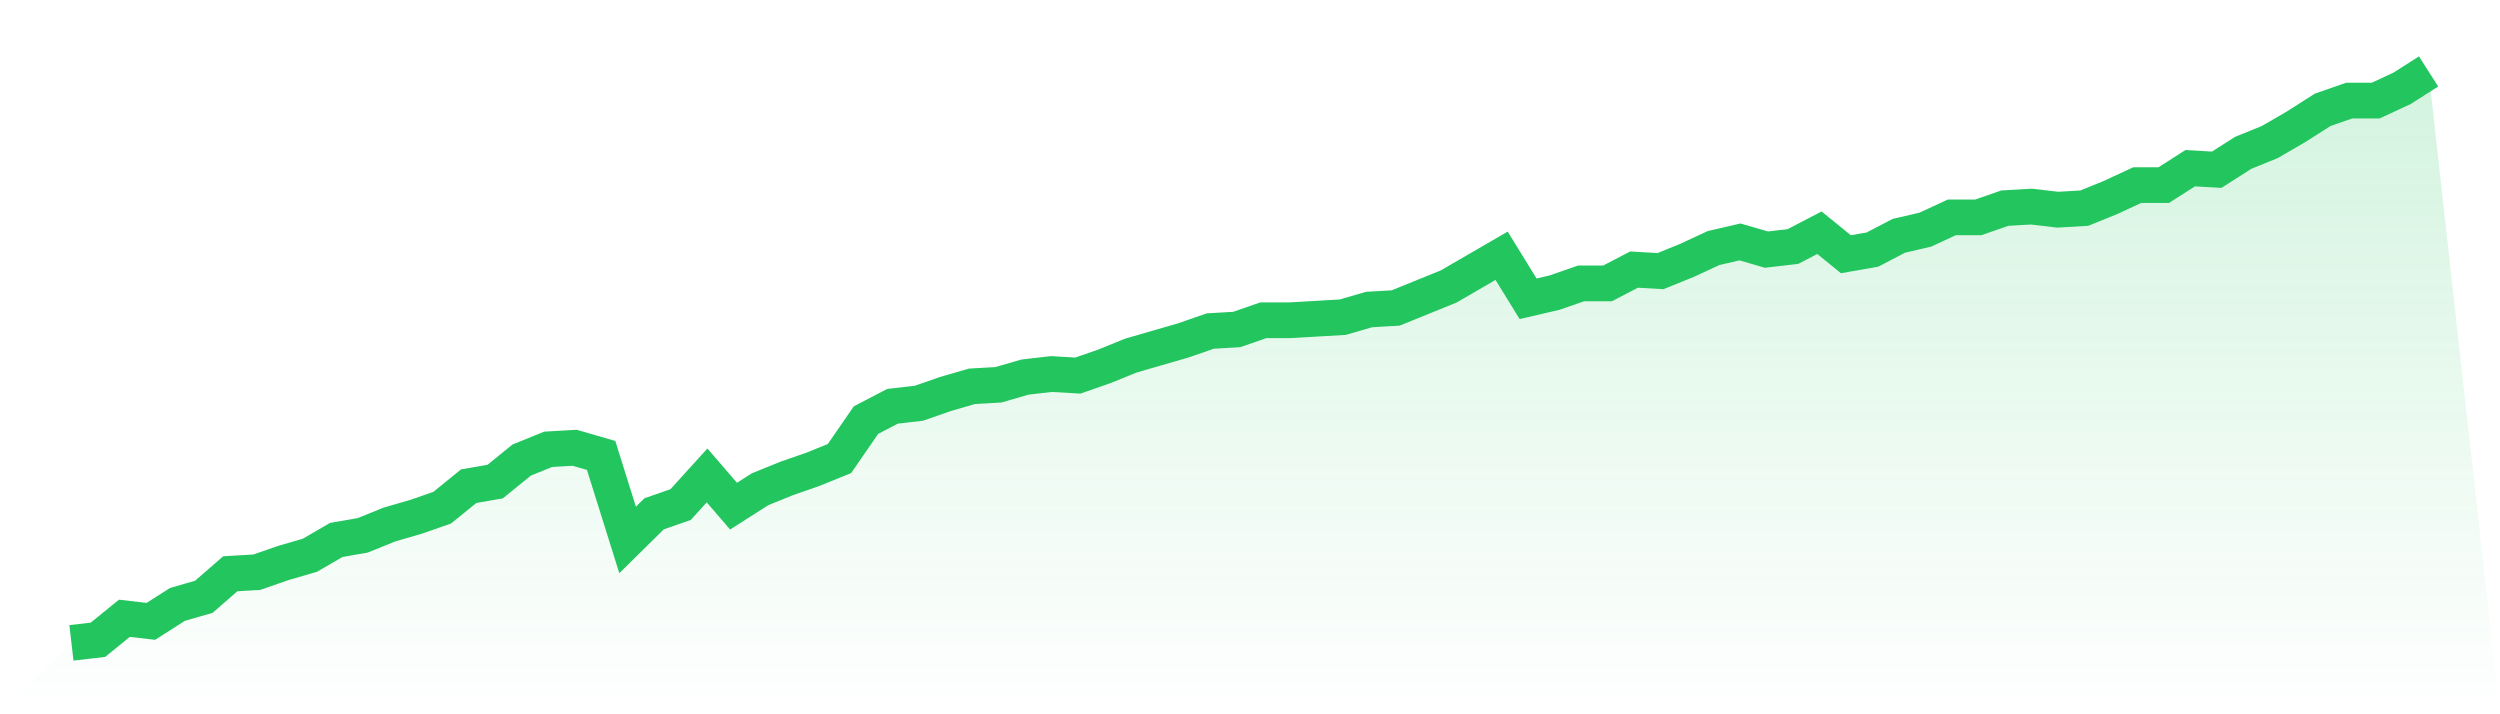
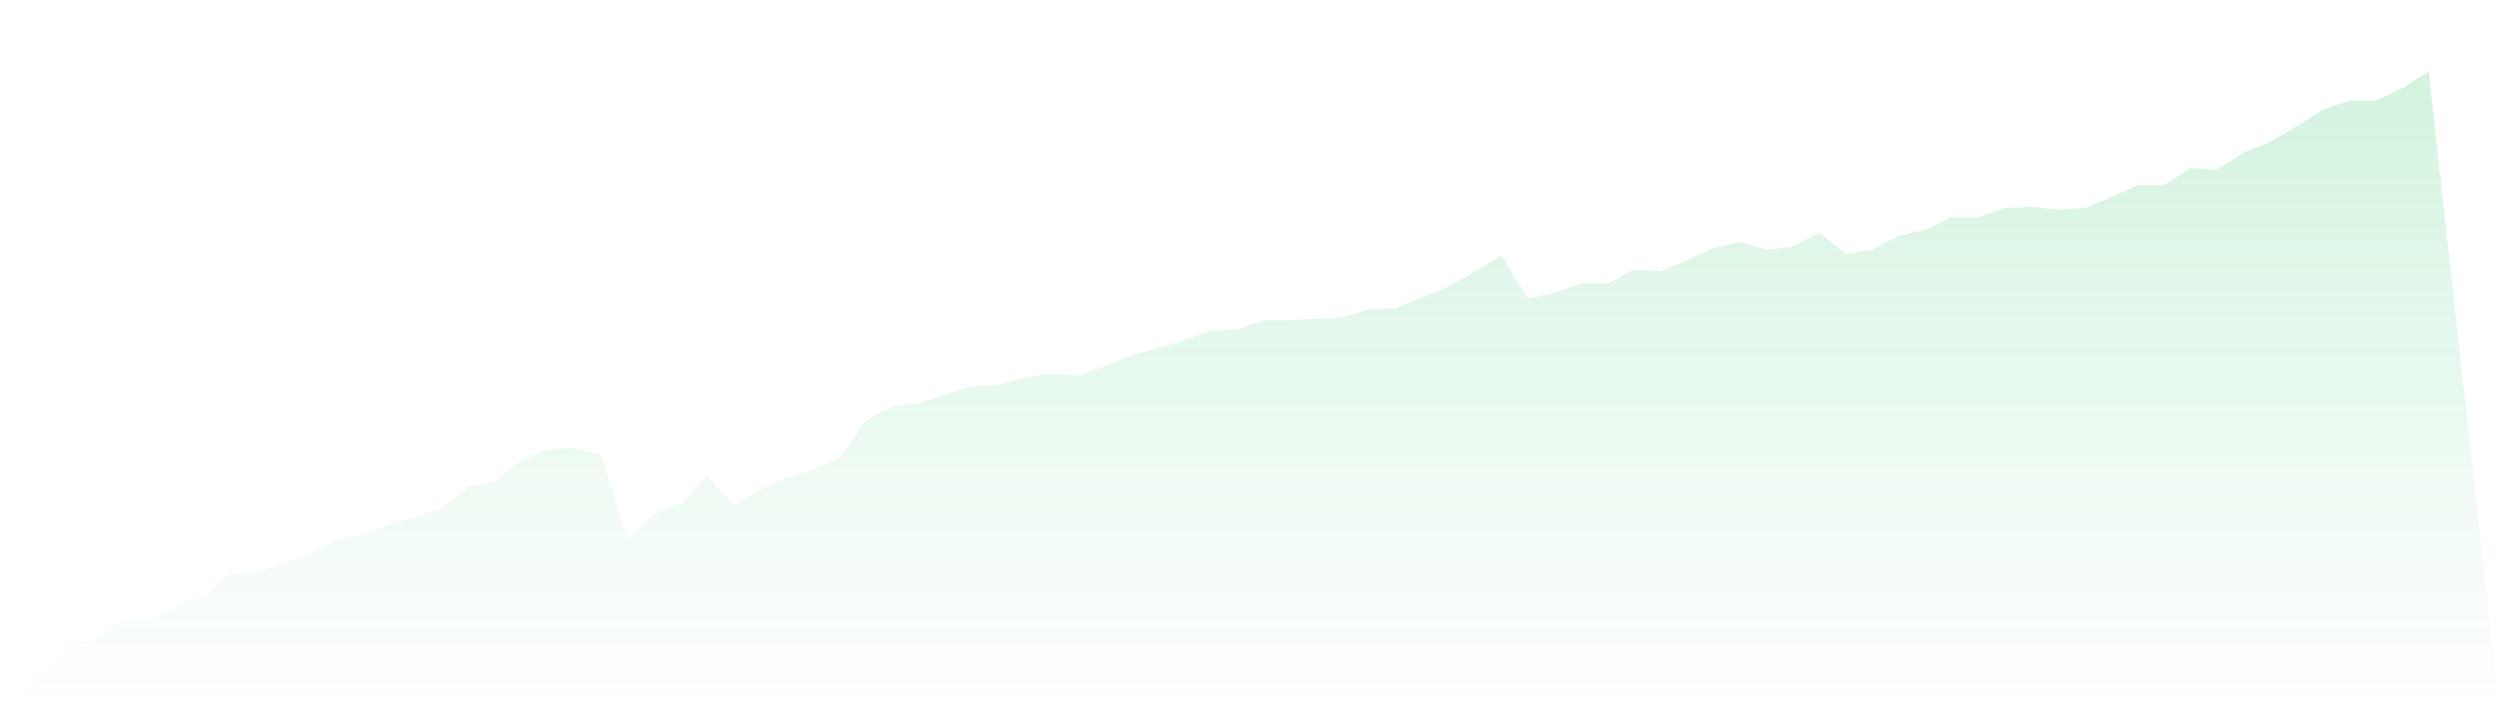
<svg xmlns="http://www.w3.org/2000/svg" viewBox="0 0 140 40">
  <defs>
    <linearGradient id="gradient" x1="0" x2="0" y1="0" y2="1">
      <stop offset="0%" stop-color="#22c55e" stop-opacity="0.2" />
      <stop offset="100%" stop-color="#22c55e" stop-opacity="0" />
    </linearGradient>
  </defs>
  <path d="M4,36 L4,36 L5.483,35.828 L6.966,34.624 L8.449,34.796 L9.933,33.849 L11.416,33.419 L12.899,32.129 L14.382,32.043 L15.865,31.527 L17.348,31.097 L18.831,30.237 L20.315,29.978 L21.798,29.376 L23.281,28.946 L24.764,28.43 L26.247,27.226 L27.73,26.968 L29.213,25.763 L30.697,25.161 L32.18,25.075 L33.663,25.505 L35.146,30.237 L36.629,28.774 L38.112,28.258 L39.596,26.624 L41.079,28.344 L42.562,27.398 L44.045,26.796 L45.528,26.28 L47.011,25.677 L48.494,23.527 L49.978,22.753 L51.461,22.581 L52.944,22.065 L54.427,21.634 L55.91,21.548 L57.393,21.118 L58.876,20.946 L60.36,21.032 L61.843,20.516 L63.326,19.914 L64.809,19.484 L66.292,19.054 L67.775,18.538 L69.258,18.452 L70.742,17.935 L72.225,17.935 L73.708,17.849 L75.191,17.763 L76.674,17.333 L78.157,17.247 L79.64,16.645 L81.124,16.043 L82.607,15.183 L84.09,14.323 L85.573,16.731 L87.056,16.387 L88.539,15.871 L90.022,15.871 L91.506,15.097 L92.989,15.183 L94.472,14.581 L95.955,13.892 L97.438,13.548 L98.921,13.978 L100.404,13.806 L101.888,13.032 L103.371,14.237 L104.854,13.978 L106.337,13.204 L107.82,12.86 L109.303,12.172 L110.787,12.172 L112.27,11.656 L113.753,11.57 L115.236,11.742 L116.719,11.656 L118.202,11.054 L119.685,10.366 L121.169,10.366 L122.652,9.419 L124.135,9.505 L125.618,8.559 L127.101,7.957 L128.584,7.097 L130.067,6.151 L131.551,5.634 L133.034,5.634 L134.517,4.946 L136,4 L140,40 L0,40 z" fill="url(#gradient)" />
-   <path d="M4,36 L4,36 L5.483,35.828 L6.966,34.624 L8.449,34.796 L9.933,33.849 L11.416,33.419 L12.899,32.129 L14.382,32.043 L15.865,31.527 L17.348,31.097 L18.831,30.237 L20.315,29.978 L21.798,29.376 L23.281,28.946 L24.764,28.43 L26.247,27.226 L27.73,26.968 L29.213,25.763 L30.697,25.161 L32.18,25.075 L33.663,25.505 L35.146,30.237 L36.629,28.774 L38.112,28.258 L39.596,26.624 L41.079,28.344 L42.562,27.398 L44.045,26.796 L45.528,26.28 L47.011,25.677 L48.494,23.527 L49.978,22.753 L51.461,22.581 L52.944,22.065 L54.427,21.634 L55.91,21.548 L57.393,21.118 L58.876,20.946 L60.36,21.032 L61.843,20.516 L63.326,19.914 L64.809,19.484 L66.292,19.054 L67.775,18.538 L69.258,18.452 L70.742,17.935 L72.225,17.935 L73.708,17.849 L75.191,17.763 L76.674,17.333 L78.157,17.247 L79.64,16.645 L81.124,16.043 L82.607,15.183 L84.09,14.323 L85.573,16.731 L87.056,16.387 L88.539,15.871 L90.022,15.871 L91.506,15.097 L92.989,15.183 L94.472,14.581 L95.955,13.892 L97.438,13.548 L98.921,13.978 L100.404,13.806 L101.888,13.032 L103.371,14.237 L104.854,13.978 L106.337,13.204 L107.82,12.86 L109.303,12.172 L110.787,12.172 L112.27,11.656 L113.753,11.57 L115.236,11.742 L116.719,11.656 L118.202,11.054 L119.685,10.366 L121.169,10.366 L122.652,9.419 L124.135,9.505 L125.618,8.559 L127.101,7.957 L128.584,7.097 L130.067,6.151 L131.551,5.634 L133.034,5.634 L134.517,4.946 L136,4" fill="none" stroke="#22c55e" stroke-width="2" />
</svg>